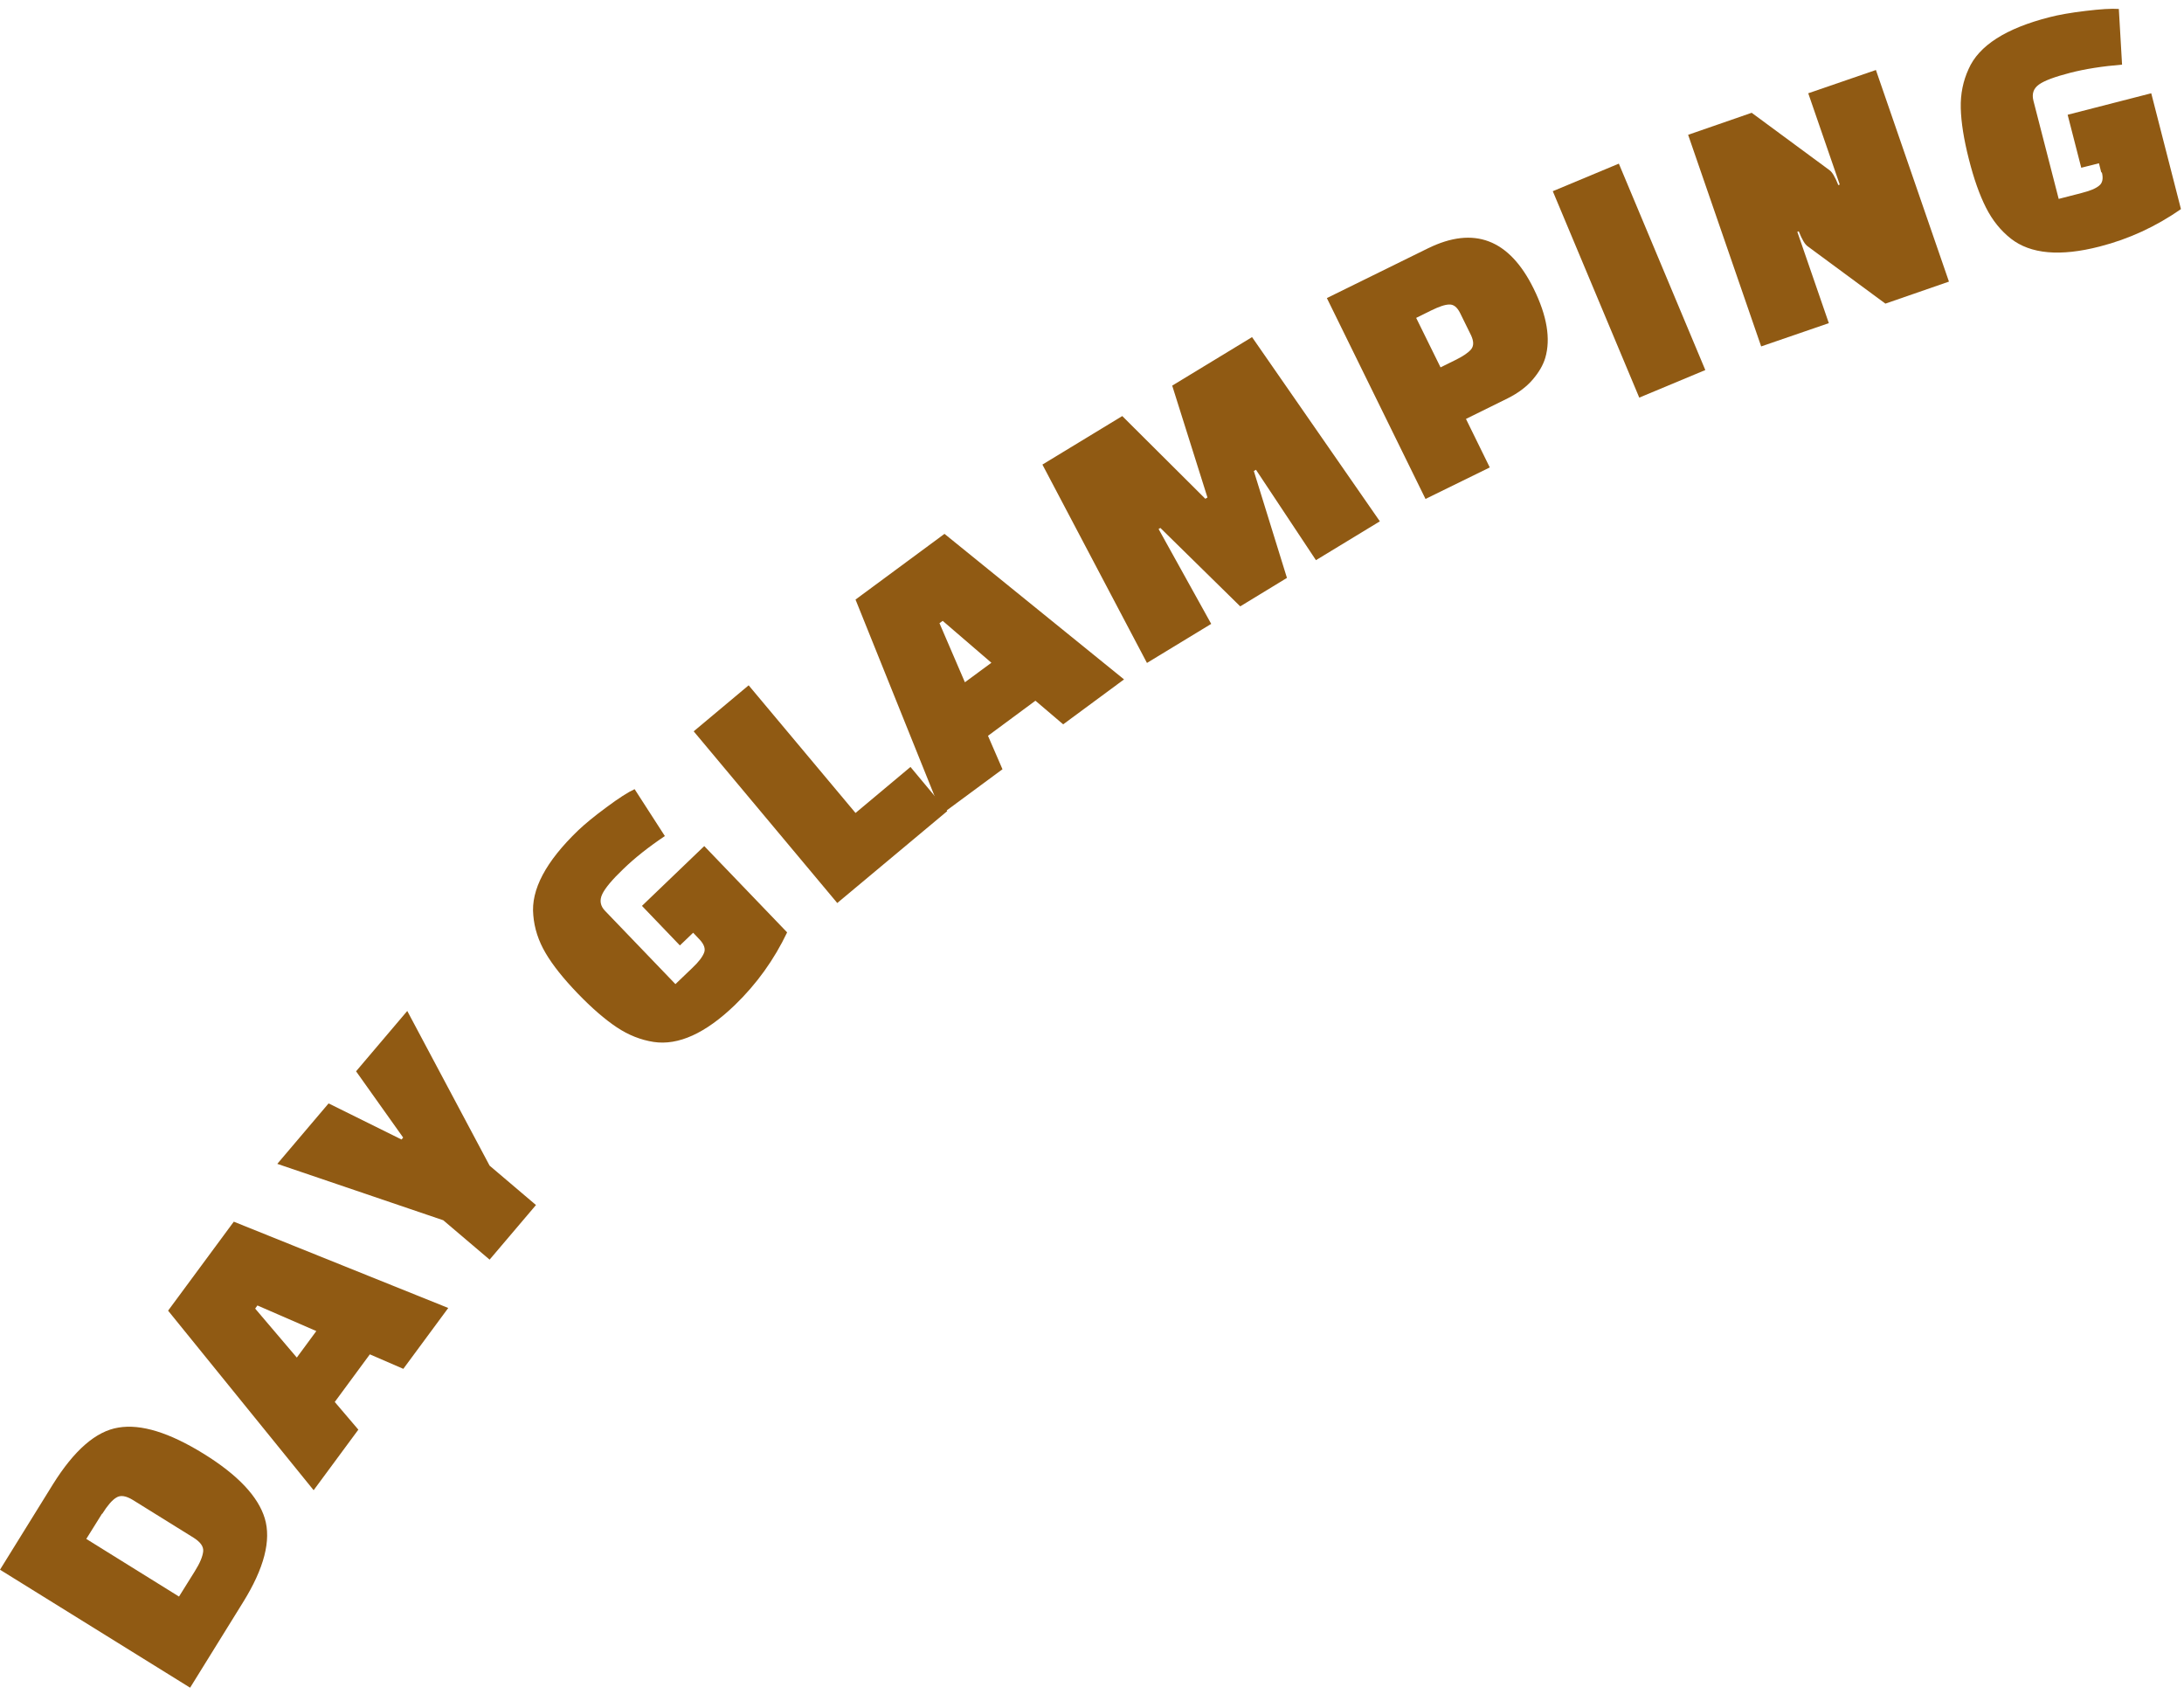
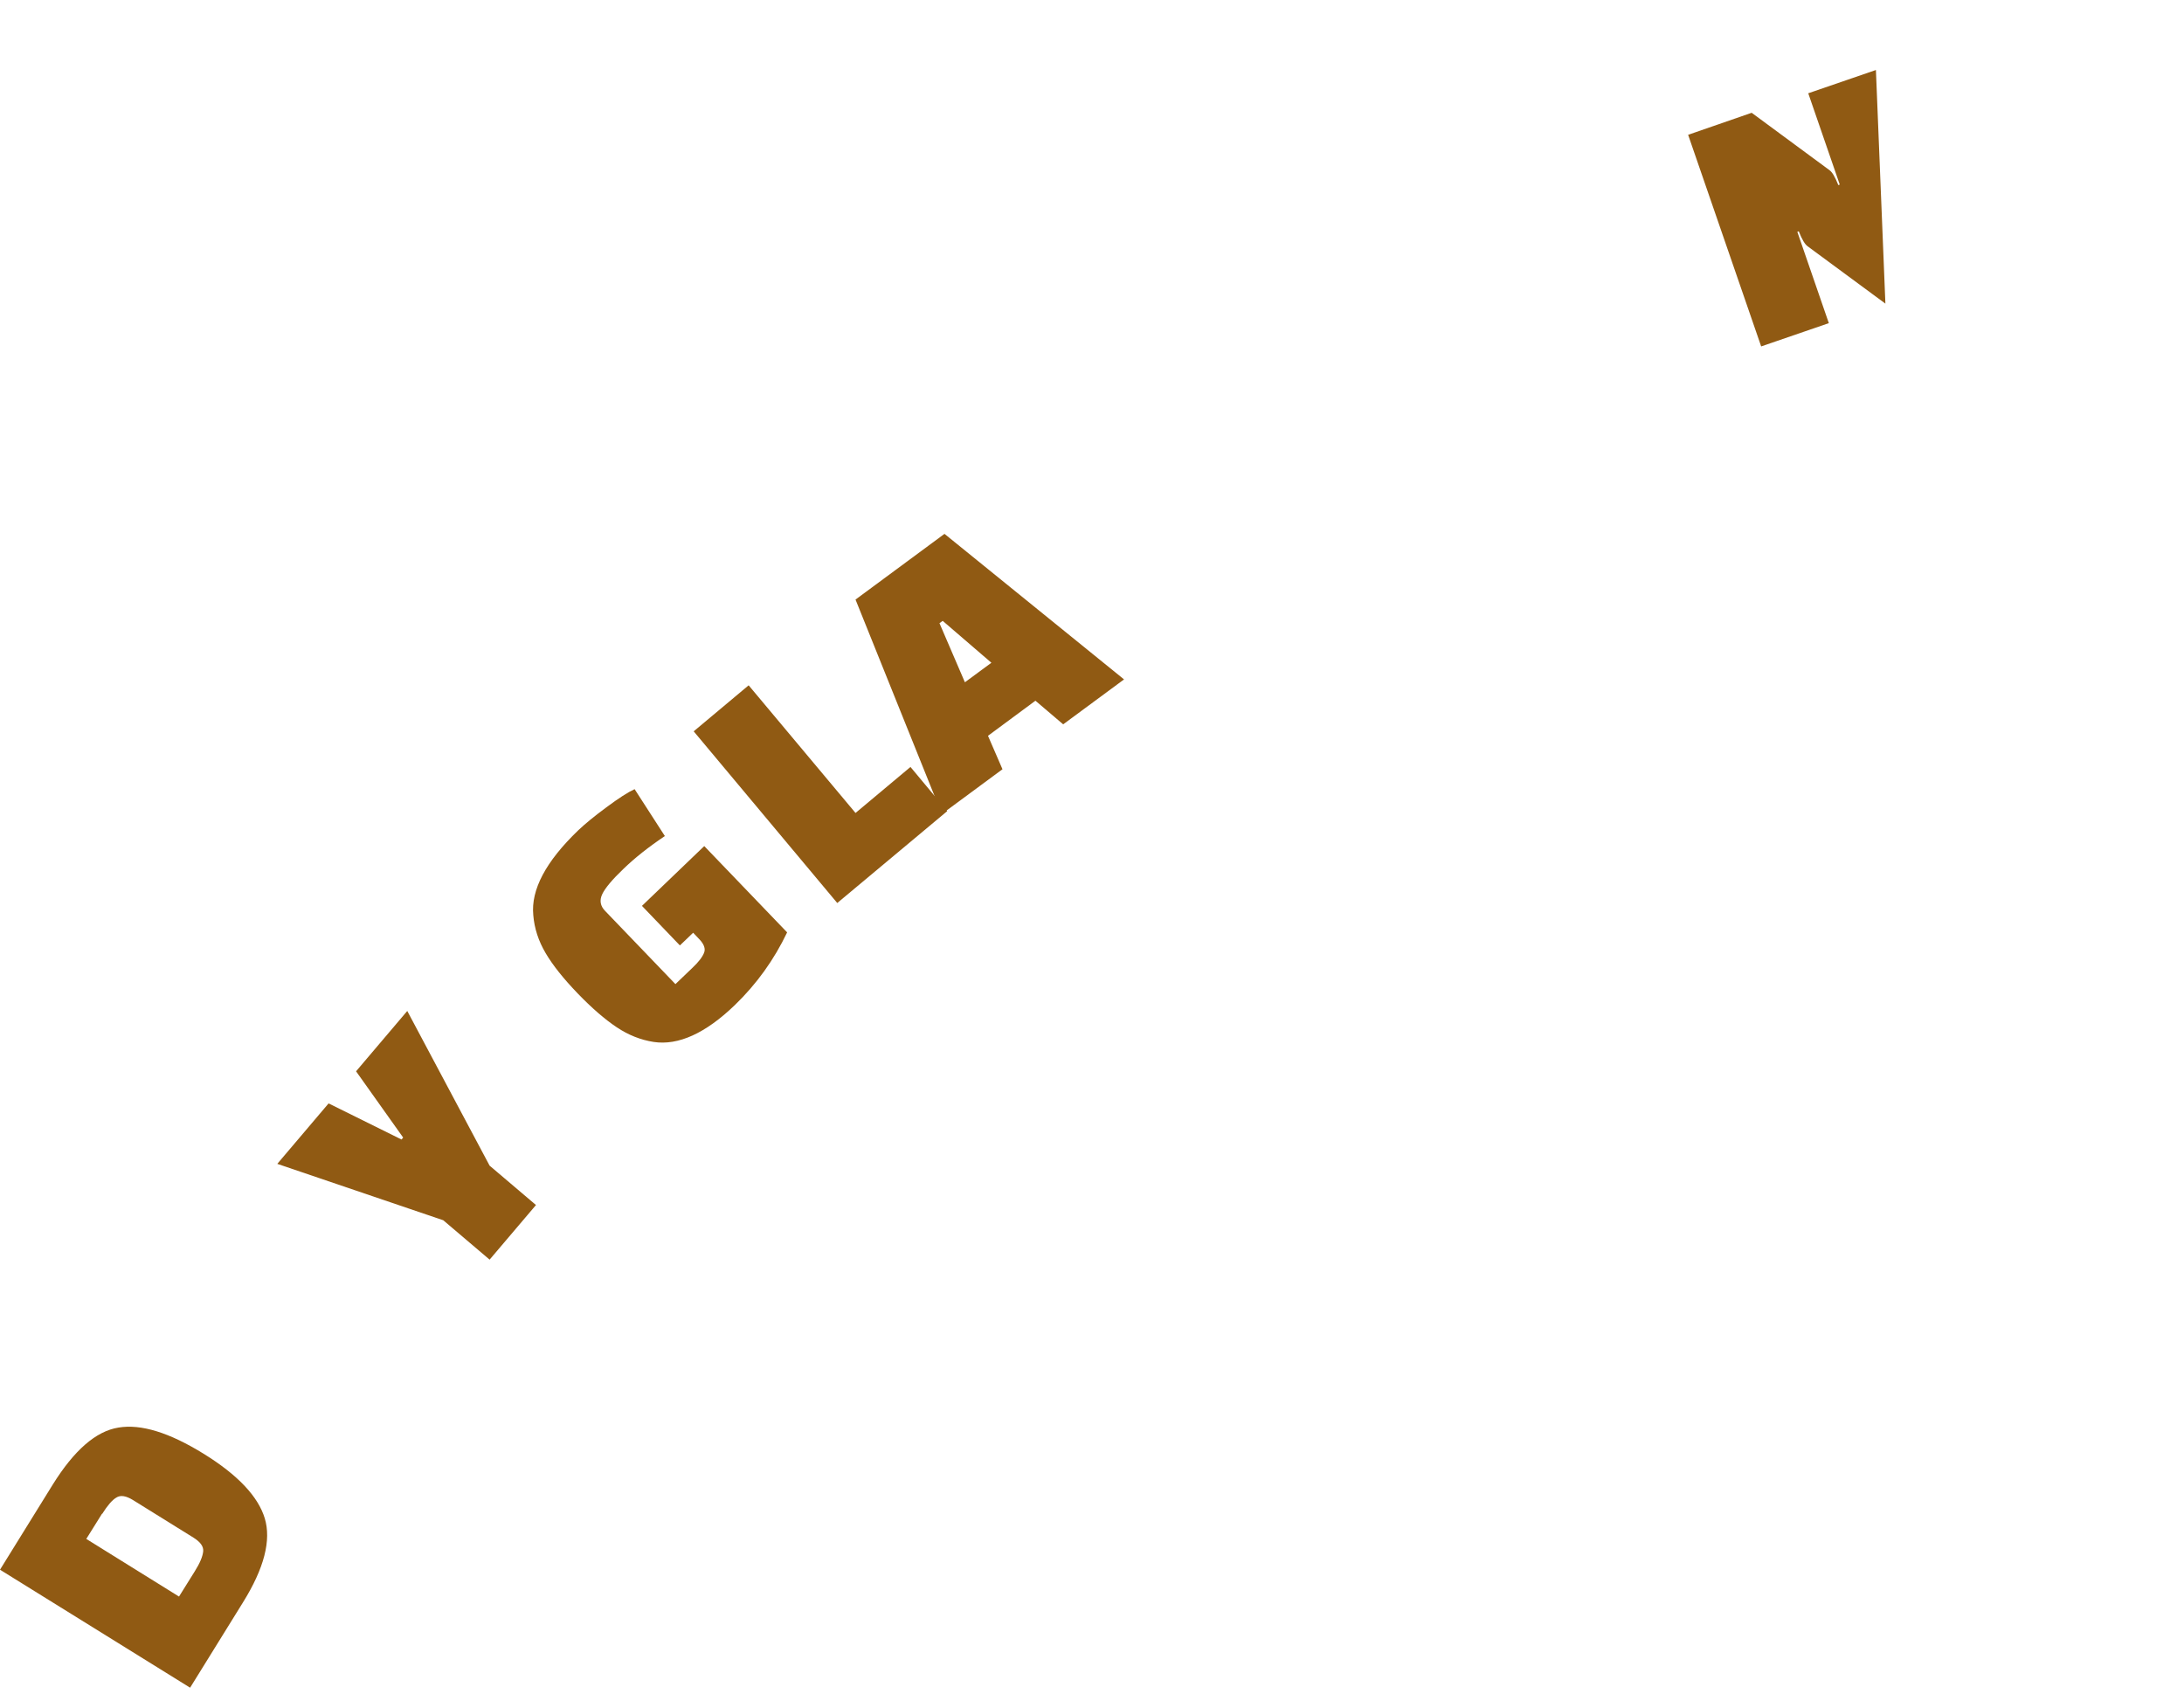
<svg xmlns="http://www.w3.org/2000/svg" width="122" height="95" viewBox="0 0 122 95" fill="none">
  <path d="M10.62 94.27L0 87.68L2.95 82.92C4.14 81.01 5.36 79.94 6.62 79.74C7.88 79.53 9.46 80.02 11.37 81.2C13.28 82.38 14.42 83.59 14.79 84.81C15.16 86.03 14.76 87.6 13.57 89.51L10.62 94.27ZM5.7 84.55L4.82 85.96L10 89.18L10.88 87.77C11.17 87.31 11.32 86.94 11.35 86.66C11.38 86.38 11.19 86.13 10.81 85.89L7.43 83.79C7.04 83.55 6.73 83.5 6.5 83.65C6.26 83.79 6 84.1 5.71 84.56L5.7 84.55Z" fill="#905A13" />
-   <path d="M20.03 79.84L17.52 83.24L9.39 73.21L13.06 68.24L25.04 73.06L22.53 76.46L20.66 75.65L18.7 78.31L20.02 79.86L20.03 79.84ZM14.25 73.09L16.58 75.83L17.67 74.35L14.38 72.92L14.25 73.1V73.09Z" fill="#905A13" />
  <path d="M18.37 61.64L22.43 63.65L22.52 63.54L19.89 59.84L22.75 56.47L27.35 65.11L29.94 67.31L27.35 70.36L24.76 68.16L15.49 65.01L18.35 61.64H18.37Z" fill="#905A13" />
  <path d="M39.09 52.49L38.72 52.1L37.98 52.81L35.86 50.6L39.34 47.26L43.97 52.08C43.24 53.61 42.27 54.96 41.05 56.14C39.41 57.72 37.89 58.41 36.51 58.2C35.8 58.09 35.11 57.82 34.45 57.38C33.79 56.94 33.06 56.31 32.27 55.49C31.48 54.67 30.88 53.92 30.48 53.24C30.08 52.56 29.85 51.86 29.79 51.12C29.65 49.7 30.49 48.12 32.3 46.38C32.68 46.02 33.2 45.59 33.88 45.09C34.55 44.59 35.08 44.25 35.45 44.08L37.14 46.7C36.23 47.31 35.46 47.92 34.83 48.53C34.2 49.13 33.8 49.61 33.64 49.95C33.48 50.29 33.53 50.61 33.81 50.89L37.73 54.97L38.68 54.06C39.03 53.73 39.24 53.45 39.33 53.22C39.42 53 39.33 52.75 39.09 52.49Z" fill="#905A13" />
  <path d="M52.91 45.31L46.77 50.44L38.75 40.85L41.82 38.28L47.79 45.41L50.86 42.84L52.91 45.3V45.31Z" fill="#905A13" />
  <path d="M56.01 42.96L52.61 45.47L47.79 33.49L52.76 29.82L62.79 37.95L59.39 40.46L57.84 39.14L55.19 41.1L56 42.97L56.01 42.96ZM52.48 34.81L53.9 38.11L55.38 37.02L52.66 34.68L52.48 34.81Z" fill="#905A13" />
-   <path d="M67.64 34.86L64.07 37.03L58.23 25.95L62.69 23.24L67.33 27.86L67.45 27.79L65.48 21.54L69.94 18.83L77.08 29.12L73.51 31.29L70.16 26.24L70.04 26.31L71.89 32.28L69.28 33.87L64.82 29.49L64.72 29.55L67.66 34.85L67.64 34.86Z" fill="#905A13" />
-   <path d="M84.22 22.25L81.89 23.4L83.22 26.11L79.63 27.87L74.12 16.65L79.77 13.87C82.34 12.61 84.31 13.36 85.67 16.12C86.42 17.64 86.63 18.93 86.32 19.99C86.2 20.39 85.97 20.79 85.62 21.2C85.27 21.61 84.8 21.96 84.22 22.25ZM79.11 17.76L80.47 20.52L81.3 20.11C81.73 19.9 82.02 19.7 82.18 19.51C82.33 19.32 82.33 19.07 82.18 18.74L81.56 17.48C81.4 17.16 81.2 17 80.96 17.01C80.72 17.01 80.38 17.13 79.95 17.34L79.12 17.75L79.11 17.76Z" fill="#905A13" />
-   <path d="M91.57 22.21L86.74 10.68L90.43 9.14L95.26 20.67L91.57 22.21Z" fill="#905A13" />
-   <path d="M105.32 16.96L100.98 13.76C100.83 13.66 100.66 13.38 100.48 12.92L100.4 12.95L102.16 18.05L98.38 19.35L94.3 7.53L97.85 6.3L102.19 9.5C102.34 9.6 102.51 9.88 102.69 10.34L102.77 10.31L101.01 5.21L104.79 3.91L108.87 15.73L105.32 16.96Z" fill="#905A13" />
-   <path d="M117.38 9.64L117.25 9.12L116.26 9.37L115.5 6.41L120.17 5.21L121.83 11.68C120.44 12.65 118.93 13.35 117.29 13.77C115.08 14.34 113.43 14.19 112.33 13.33C111.76 12.88 111.3 12.31 110.94 11.6C110.58 10.89 110.26 9.99 109.98 8.88C109.7 7.78 109.55 6.83 109.53 6.04C109.51 5.25 109.66 4.52 109.97 3.85C110.54 2.55 112.05 1.58 114.49 0.96C114.99 0.83 115.66 0.71 116.5 0.61C117.33 0.51 117.95 0.47 118.36 0.5L118.54 3.61C117.45 3.7 116.48 3.85 115.63 4.07C114.78 4.29 114.21 4.5 113.9 4.72C113.59 4.94 113.49 5.24 113.59 5.63L115 11.11L116.28 10.78C116.75 10.66 117.07 10.53 117.26 10.37C117.45 10.22 117.5 9.97 117.41 9.62L117.38 9.64Z" fill="#905A13" />
+   <path d="M105.32 16.96L100.98 13.76C100.83 13.66 100.66 13.38 100.48 12.92L100.4 12.95L102.16 18.05L98.38 19.35L94.3 7.53L97.85 6.3L102.19 9.5C102.34 9.6 102.51 9.88 102.69 10.34L102.77 10.31L101.01 5.21L104.79 3.91L105.32 16.96Z" fill="#905A13" />
</svg>